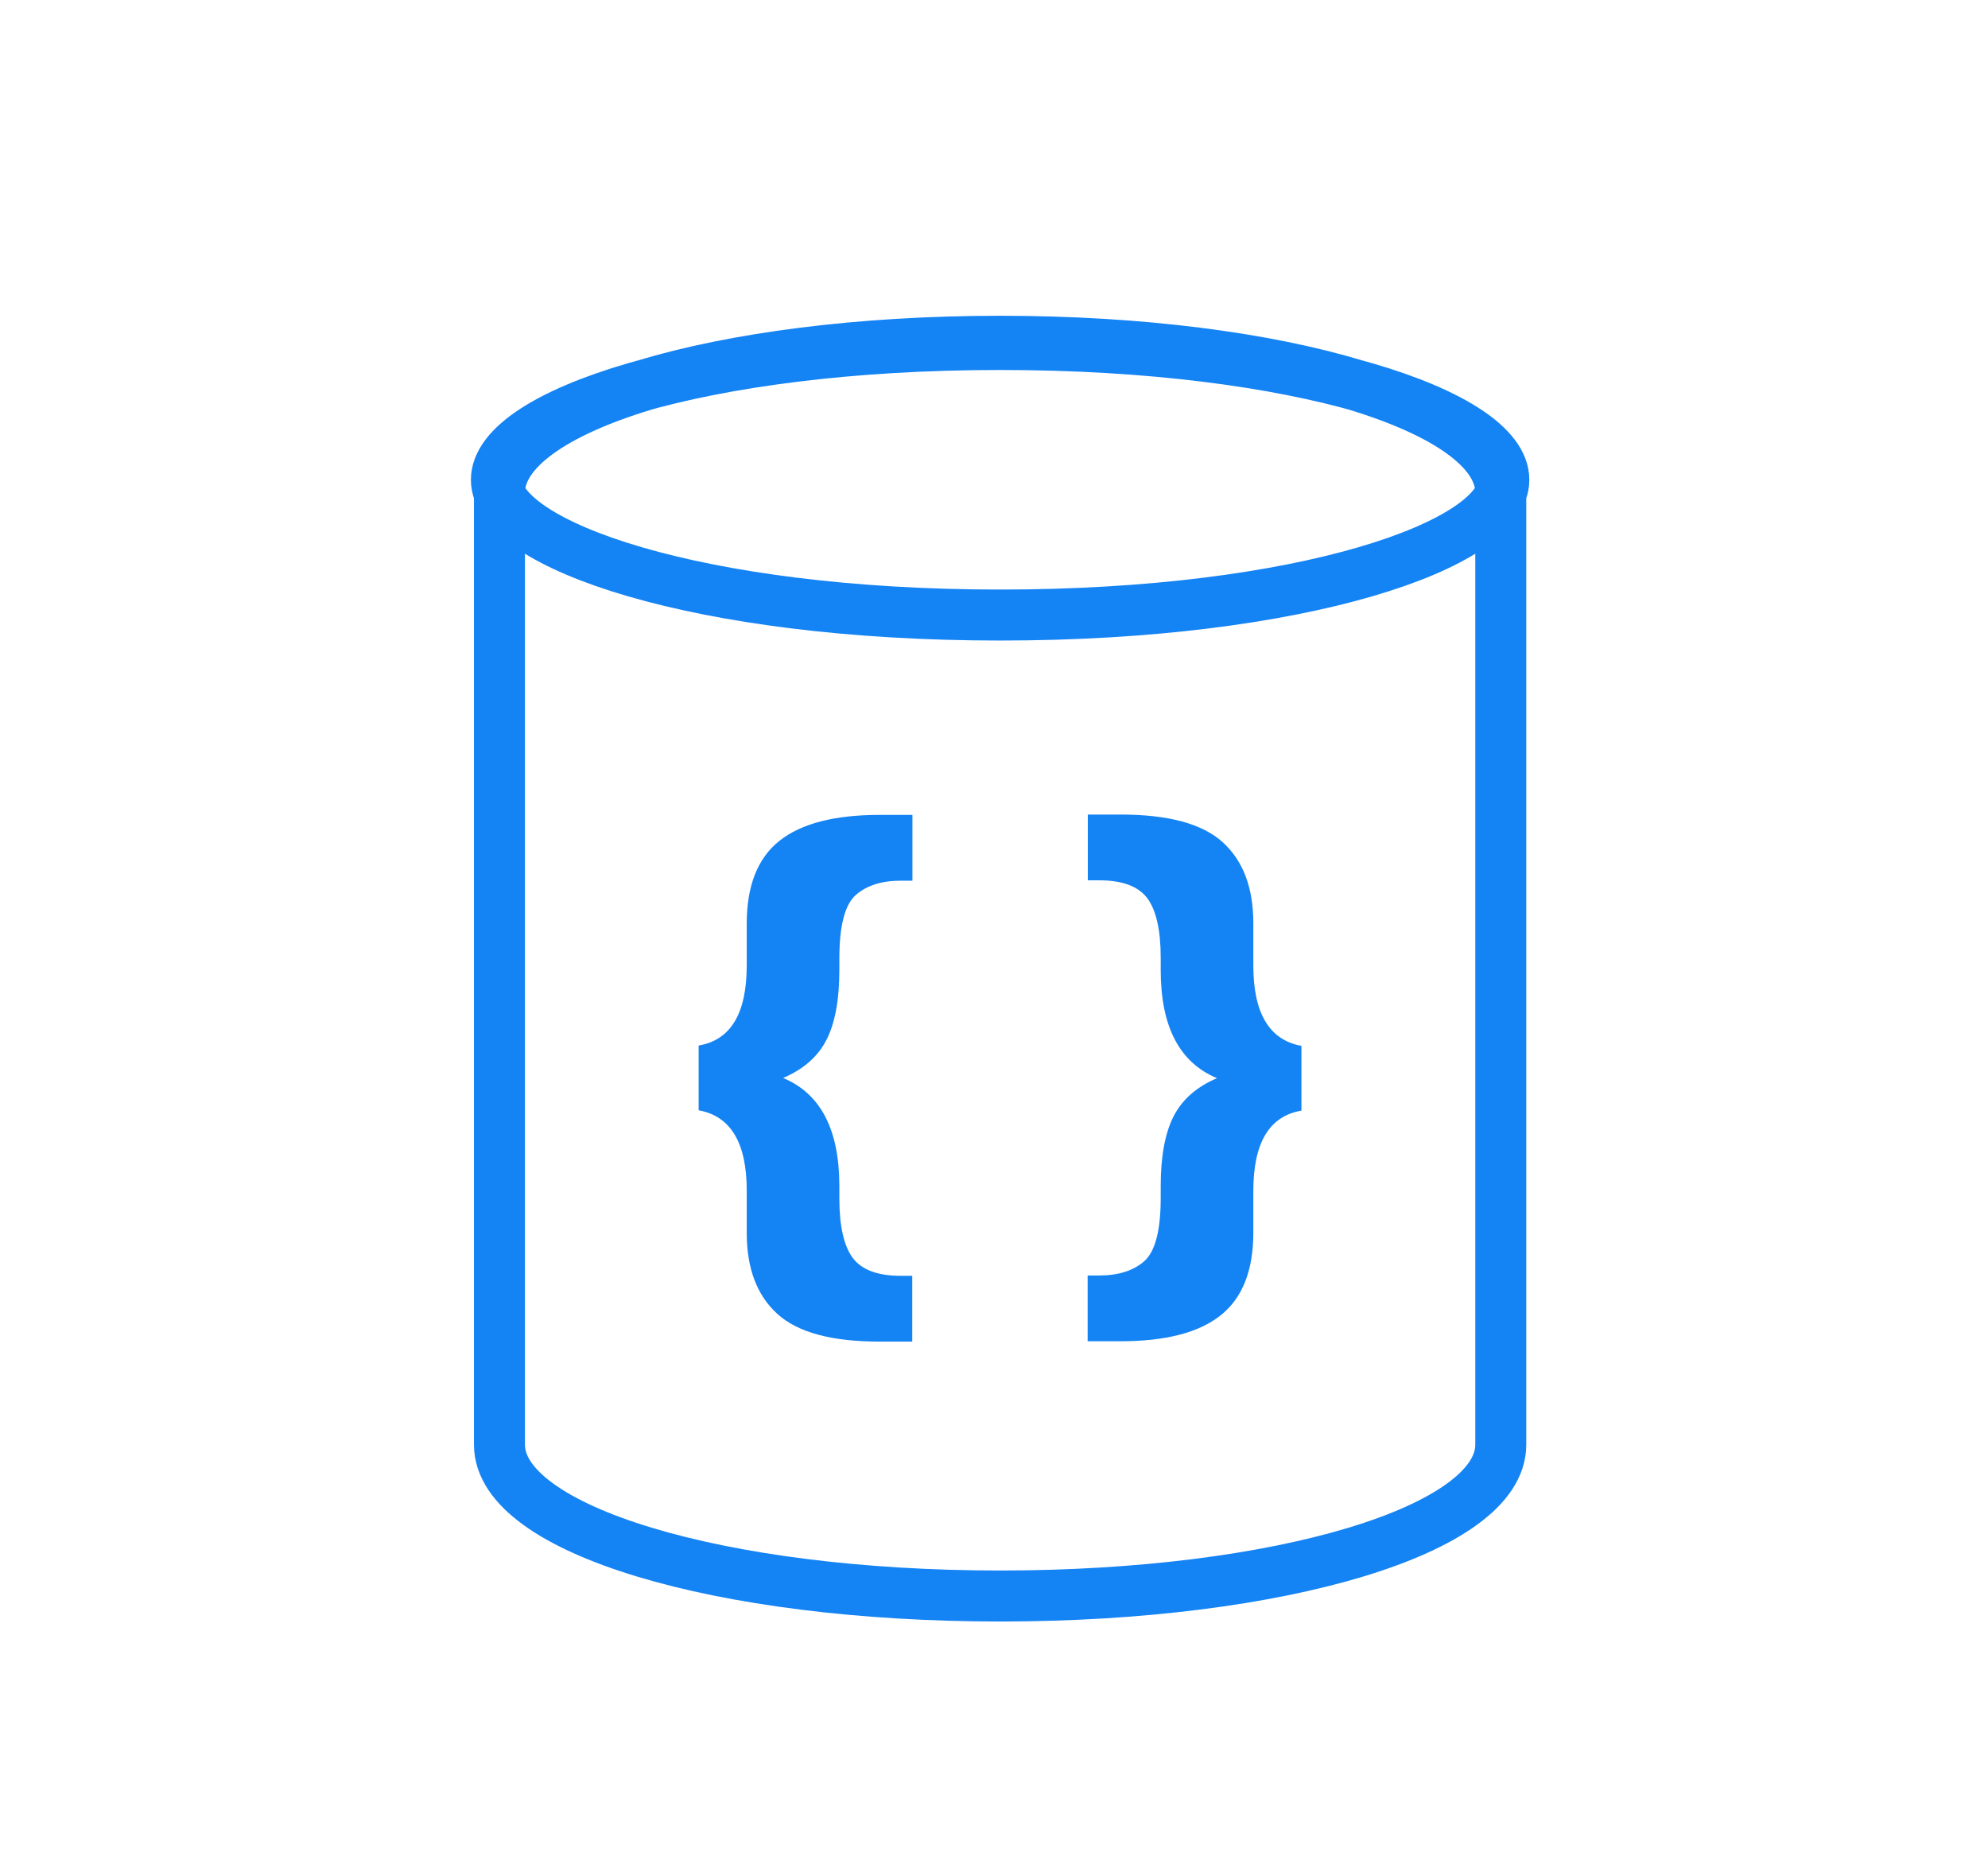
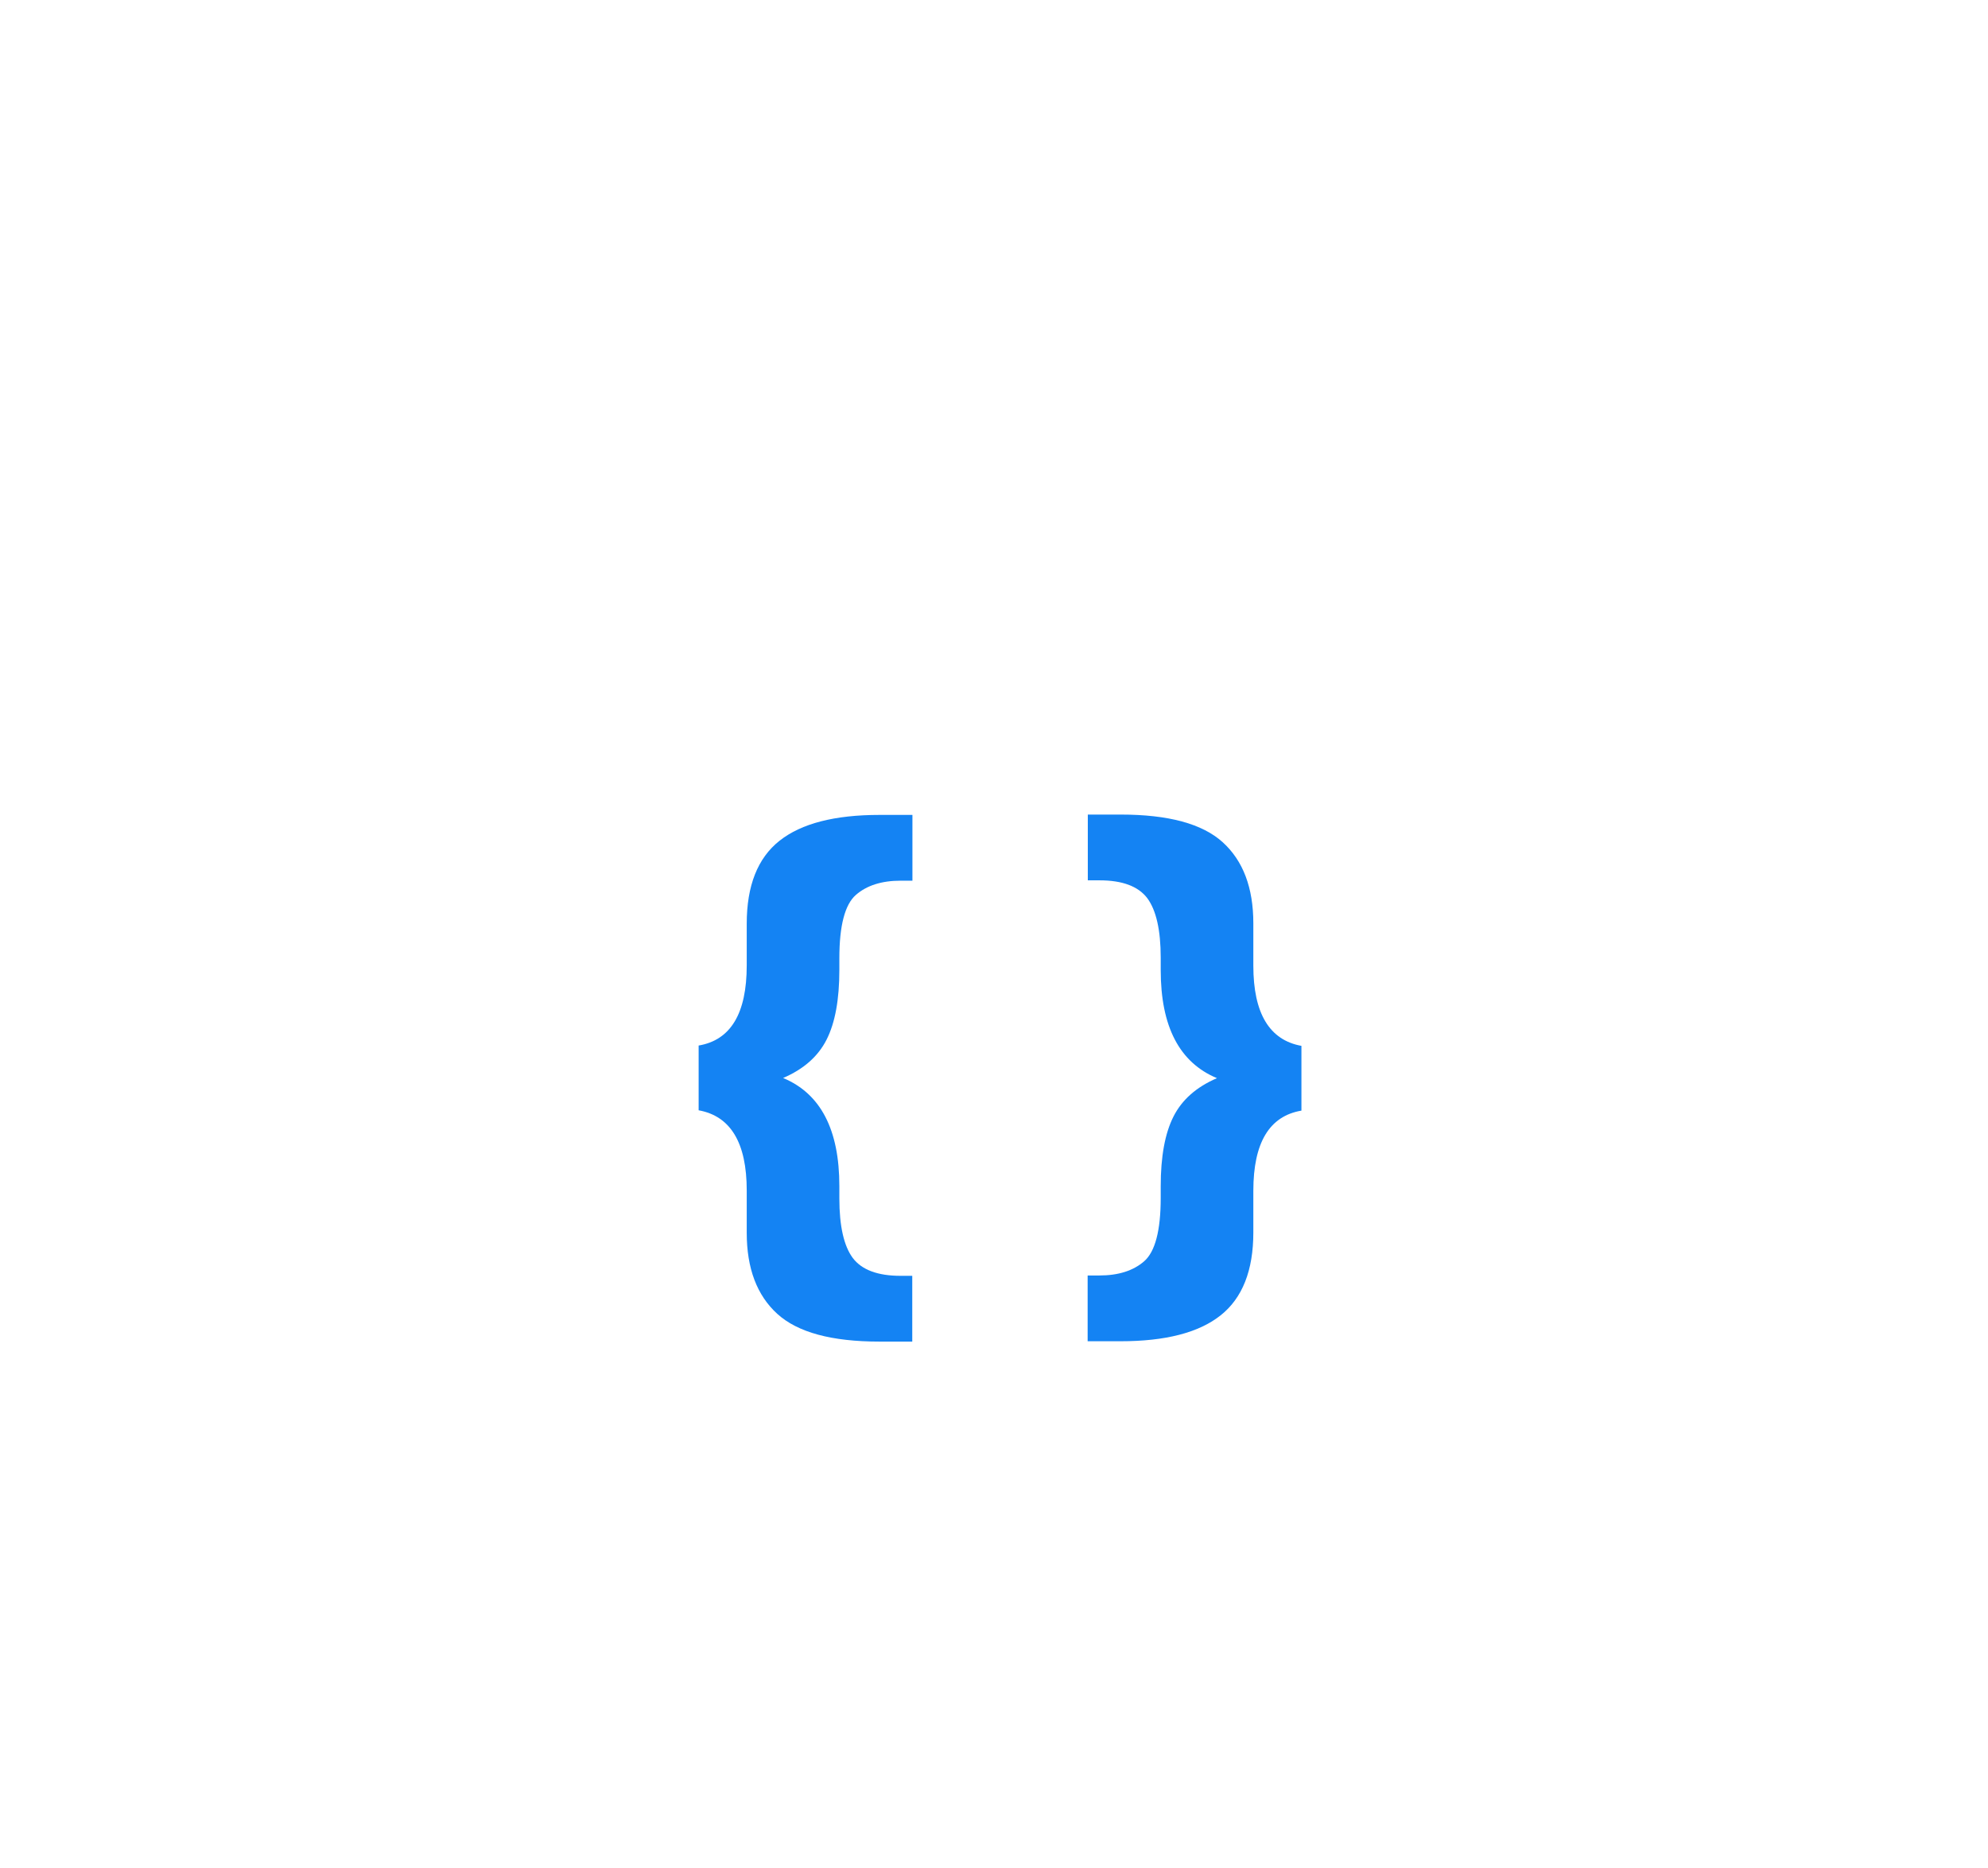
<svg xmlns="http://www.w3.org/2000/svg" id="Layer_1" viewBox="0 0 116.98 109.91">
  <defs>
    <style>.cls-1{fill:none;stroke:#1483f3;stroke-miterlimit:10;stroke-width:3px;}.cls-2{fill:#1483f3;}</style>
  </defs>
  <g>
    <path class="cls-2" d="M76.58,65.35c-1.89,.32-2.83,1.89-2.83,4.72v2.45c0,2.23-.64,3.86-1.93,4.88-1.29,1.02-3.25,1.52-5.89,1.52h-1.93v-3.87h.69c1.12,0,2-.28,2.64-.84,.64-.56,.97-1.8,.97-3.72v-.69c0-1.75,.25-3.11,.75-4.1,.5-.99,1.35-1.74,2.56-2.26-2.21-.92-3.31-3.04-3.31-6.36v-.73c0-1.63-.27-2.8-.79-3.5-.53-.7-1.47-1.05-2.81-1.05h-.69v-3.87h1.93c2.81,0,4.81,.54,6.01,1.63,1.2,1.09,1.8,2.68,1.8,4.77v2.49c0,2.81,.95,4.38,2.83,4.72v3.78Z" />
    <path class="cls-2" d="M41.11,61.52c1.89-.32,2.83-1.89,2.83-4.72v-2.45c0-2.23,.64-3.86,1.93-4.88,1.29-1.02,3.25-1.52,5.89-1.52h1.93v3.87h-.69c-1.12,0-2,.28-2.64,.84-.64,.56-.97,1.8-.97,3.72v.69c0,1.75-.25,3.11-.75,4.1-.5,.99-1.35,1.74-2.56,2.26,2.21,.92,3.31,3.04,3.31,6.36v.73c0,1.63,.27,2.8,.79,3.5,.53,.7,1.47,1.05,2.81,1.05h.69v3.87h-1.93c-2.81,0-4.81-.54-6.01-1.63-1.2-1.09-1.8-2.68-1.8-4.77v-2.49c0-2.81-.95-4.38-2.83-4.72v-3.78Z" />
  </g>
-   <path id="Path_3479" class="cls-1" d="M88.31,28.98c0-4.99-12.94-8.9-29.46-8.9s-29.46,3.91-29.46,8.9c0,.27,.04,.54,.12,.81h-.12v55.22c0,4.99,12.94,8.9,29.46,8.9s29.46-3.91,29.46-8.9V29.79h-.12c.08-.27,.12-.54,.12-.81Zm-29.46,7.21c-17.73,0-29.64-4.12-29.64-7.96s11.91-7.96,29.64-7.96,29.64,4.12,29.64,7.96-11.91,7.96-29.64,7.96h0Z" />
</svg>